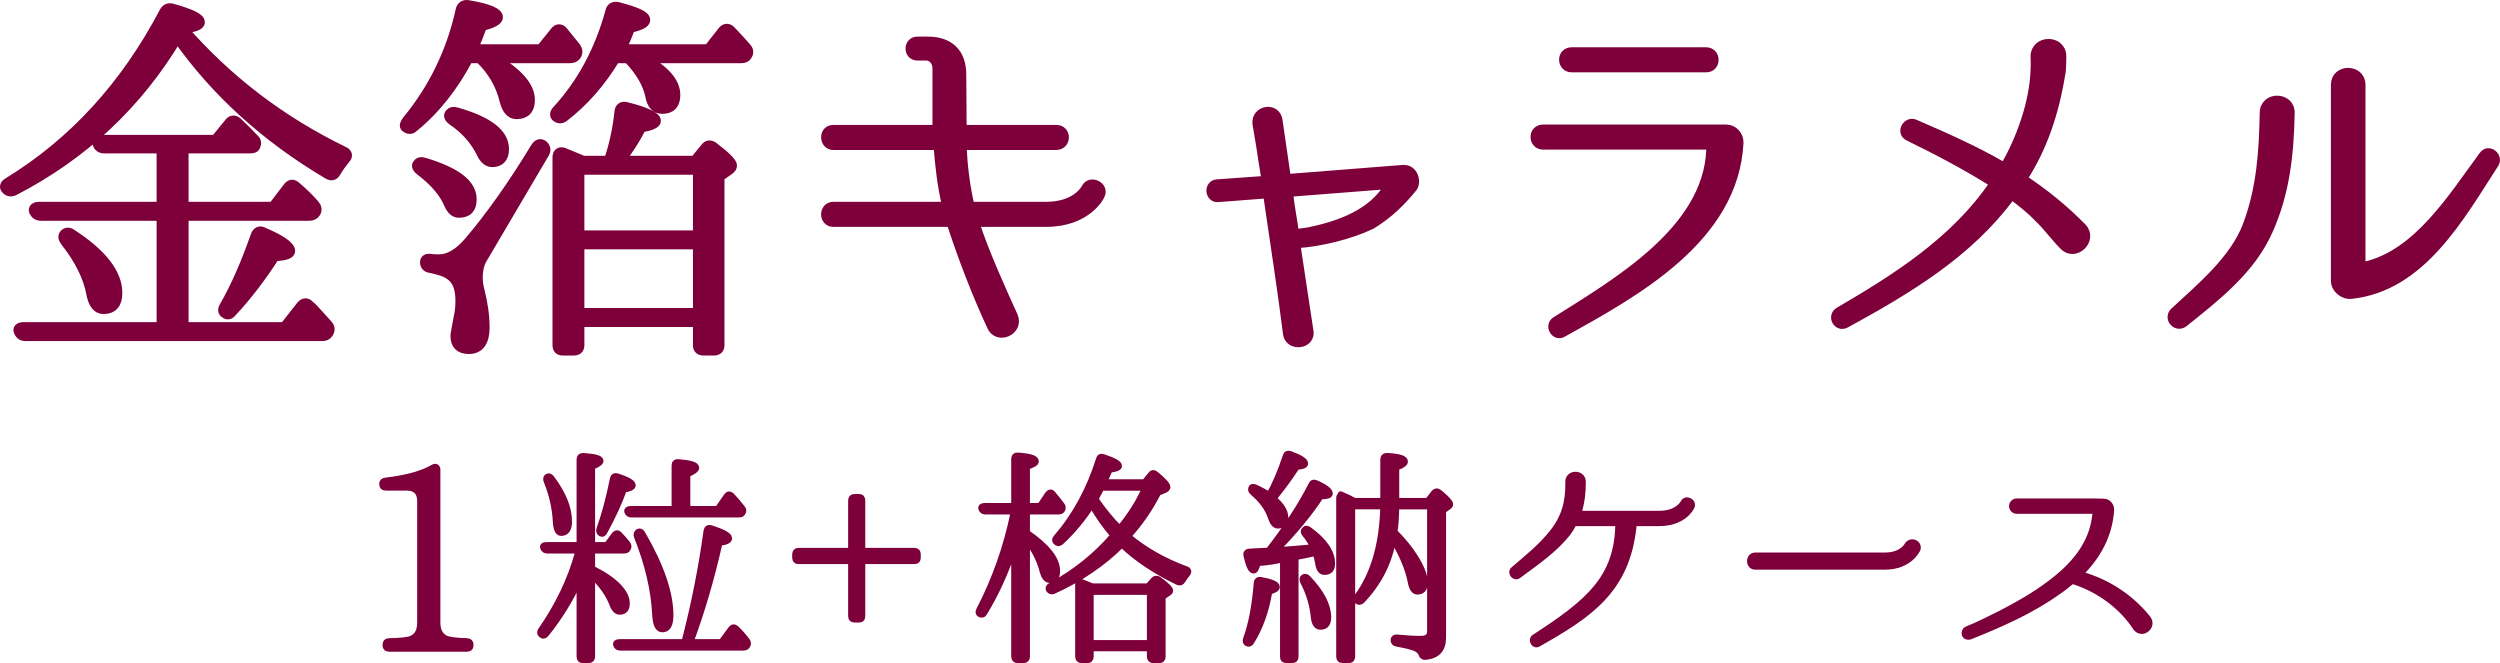
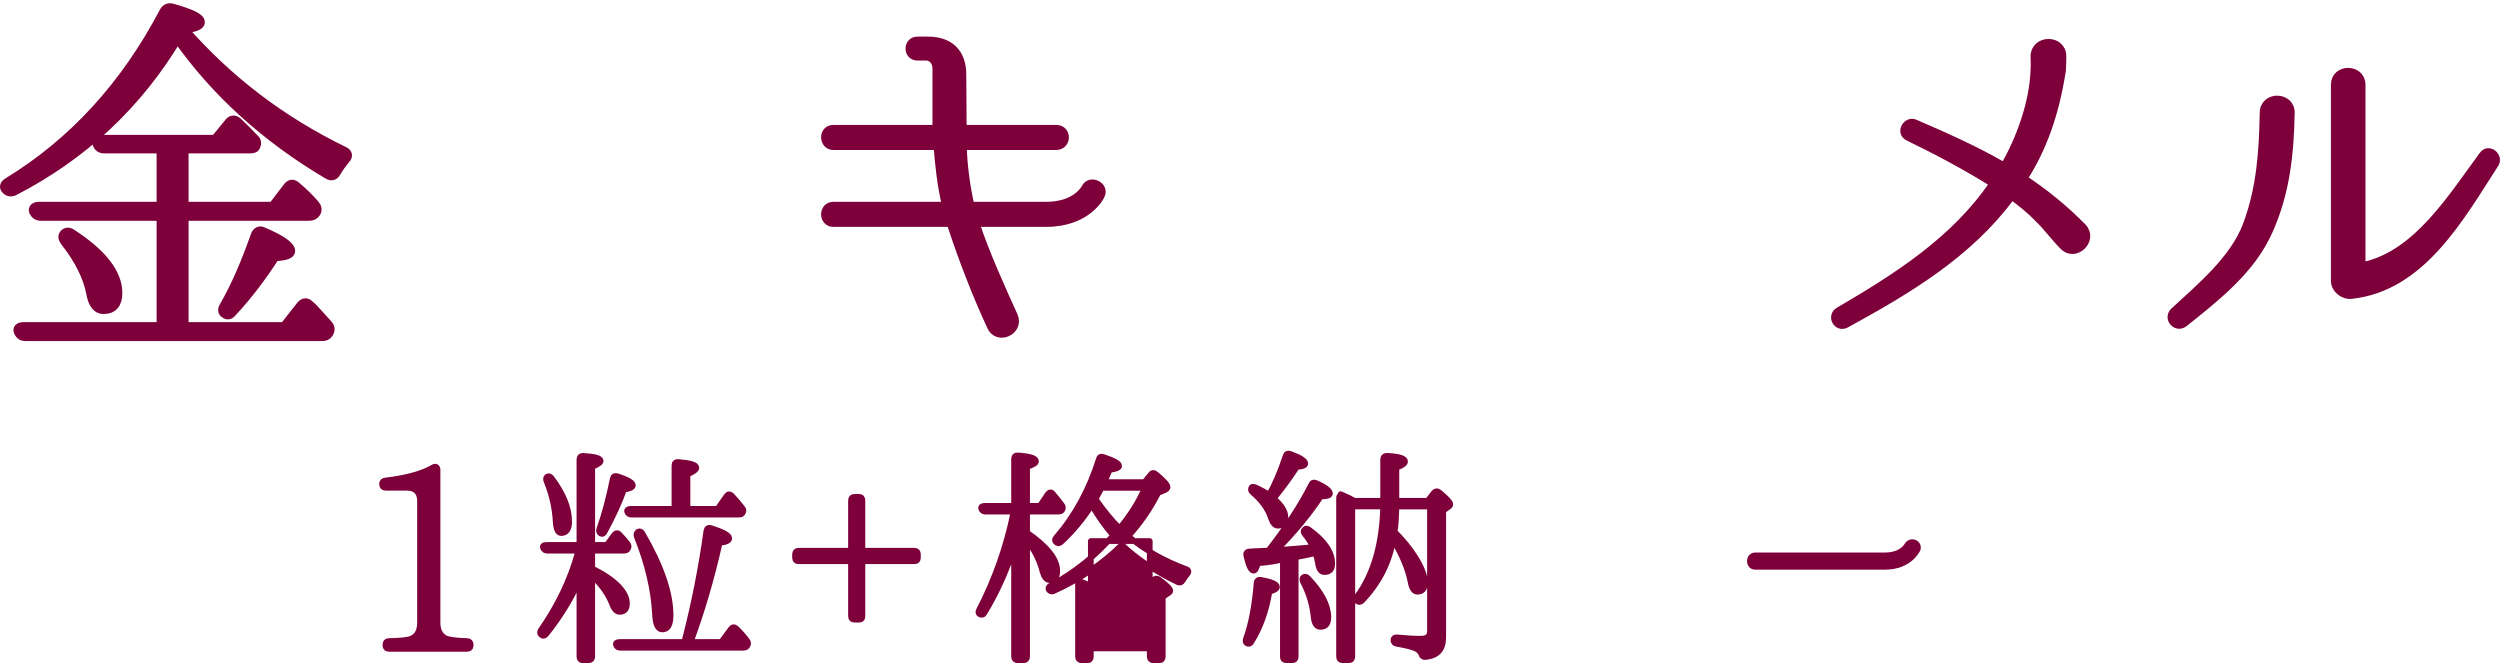
<svg xmlns="http://www.w3.org/2000/svg" id="_レイヤー_2" data-name="レイヤー 2" viewBox="0 0 328.38 87.1">
  <defs>
    <style>
      .cls-1 {
        stroke-width: 1.24px;
      }

      .cls-1, .cls-2 {
        fill: #7e003a;
        stroke: #7e003a;
        stroke-linecap: round;
        stroke-linejoin: round;
      }

      .cls-2 {
        stroke-width: .75px;
      }
    </style>
  </defs>
  <g id="_レイヤー_1-2" data-name="レイヤー 1">
    <g>
      <path class="cls-2" d="m61.32,85.23h-10.2c-.33,0-.5-.17-.5-.5,0-.36.17-.53.53-.53,1.52-.03,2.47-.13,2.9-.33.76-.33,1.12-1.02,1.12-2.11v-15.94c0-1.16-.59-1.75-1.72-1.75h-2.74c-.36,0-.53-.17-.53-.53,0-.26.17-.4.5-.43,2.77-.33,4.85-.92,6.2-1.72.33-.2.59-.07.59.33v20.03c0,1.02.33,1.68.99,2.05.43.23,1.35.36,2.84.4.33,0,.53.17.53.53,0,.33-.17.5-.53.5Z" />
      <path class="cls-2" d="m76.11,76.23c-1.17,2.55-2.64,4.92-4.38,7.08-.21.24-.45.27-.66.06-.18-.15-.18-.36-.03-.6,2.28-3.27,3.87-6.63,4.83-10.08.03-.18.06-.3.09-.36h-4.08c-.27,0-.45-.12-.54-.36-.12-.24.06-.39.42-.39h4.35v-11.22c0-.3.15-.48.48-.48,1.53.09,2.31.3,2.31.66,0,.21-.36.48-1.11.78v10.26h1.92l.99-1.35c.21-.24.45-.27.66-.03.42.42.75.81,1.08,1.23.15.21.18.42.03.66-.09.15-.24.24-.51.24h-4.17v2.34l.18.09c2.97,1.5,4.38,3.12,4.38,4.5,0,.75-.33,1.11-.96,1.11-.39,0-.75-.36-.99-1.05-.48-1.23-1.32-2.46-2.61-3.69v10.62c0,.3-.18.48-.48.48h-.75c-.3,0-.45-.18-.45-.48v-10.02Zm-3.66-13.44c1.53,2.04,2.31,3.93,2.31,5.73,0,.99-.36,1.5-1.05,1.5-.42,0-.66-.51-.72-1.5-.09-1.83-.51-3.6-1.2-5.31-.12-.27-.09-.48.09-.6.18-.12.39-.06.57.18Zm6.27,6.69c.66-1.83,1.26-4.05,1.77-6.6.06-.3.27-.42.6-.33,1.35.45,2.04.84,2.04,1.2,0,.24-.39.45-1.17.57-.6,1.68-1.44,3.51-2.52,5.49-.12.3-.33.39-.54.27-.21-.12-.27-.33-.18-.6Zm11.16,14.85l.27-1.05c1.02-4.05,1.95-8.55,2.64-13.56.06-.33.27-.45.6-.36,1.59.51,2.4.96,2.4,1.35,0,.3-.42.51-1.26.6-1.08,4.8-2.37,9.15-3.81,13.02h4.02l1.29-1.74c.18-.24.42-.27.66-.06.51.48.99,1.02,1.44,1.62.15.21.18.42.06.63s-.27.3-.54.3h-16.2c-.27,0-.45-.12-.54-.39-.06-.21.09-.36.45-.36h8.52Zm-1.29-17.49v-5.7c0-.3.15-.48.51-.45,1.56.12,2.37.36,2.37.75,0,.24-.39.54-1.17.87v4.53h3.96l1.17-1.68c.18-.27.42-.3.66-.09.42.45.9.99,1.41,1.65.18.21.21.39.06.63-.09.18-.24.24-.51.24h-14.13c-.27,0-.45-.12-.54-.39-.06-.21.09-.36.45-.36h5.76Zm-4.2,3.24c2.46,4.23,3.69,7.8,3.69,10.74,0,1.26-.36,1.86-1.08,1.86-.57,0-.9-.63-.96-1.95-.15-3.21-.96-6.66-2.4-10.26-.09-.27-.03-.48.18-.63.21-.12.42-.03.57.24Z" />
      <path class="cls-2" d="m113.28,73.72v7.2c0,.33-.15.48-.45.48h-.57c-.3,0-.48-.15-.48-.48v-7.2h-6.87c-.3,0-.48-.15-.48-.48v-.42c0-.3.18-.48.48-.48h6.87v-6.6c0-.3.18-.48.48-.48h.57c.3,0,.45.18.45.48v6.6h6.81c.33,0,.48.18.48.48v.42c0,.33-.15.48-.48.48h-6.81Z" />
-       <path class="cls-2" d="m133.2,71.94c-1.05,3.21-2.37,6.06-3.9,8.58-.15.27-.36.3-.63.15-.18-.09-.21-.3-.06-.57,2.07-3.99,3.6-8.31,4.53-12.9h-3.72c-.27,0-.45-.12-.54-.39-.06-.24.12-.36.45-.36h3.87v-6.18c0-.3.18-.48.51-.45,1.59.12,2.37.36,2.37.78,0,.24-.42.48-1.17.72v5.13h1.68l1.05-1.56c.21-.27.45-.3.66-.03l-.03-.03c.39.45.78.93,1.2,1.5.18.21.18.39.06.63-.09.15-.21.24-.48.24h-4.14v2.76c2.64,1.83,3.96,3.48,3.96,5.04,0,.81-.3,1.2-.96,1.2-.45,0-.75-.39-.96-1.08-.36-1.5-1.08-2.88-2.04-4.14v15.27c0,.3-.18.48-.48.48h-.75c-.3,0-.48-.18-.48-.48v-14.31Zm6.15-.72c-.24.21-.48.18-.66-.03-.18-.15-.15-.36.03-.57,2.49-2.88,4.35-6.3,5.61-10.29.06-.3.27-.42.6-.3,1.38.45,2.07.84,2.07,1.17,0,.24-.39.42-1.23.51-.27.63-.51,1.17-.72,1.62h5.28l.84-1.02c.18-.24.42-.24.66-.03,1.02.84,1.53,1.41,1.53,1.71,0,.15-.12.27-.36.39l-.87.36c-1.05,2.07-2.37,3.99-3.93,5.7,2.16,1.8,4.68,3.24,7.62,4.32.33.12.36.36.15.63-.24.27-.42.54-.63.87-.15.27-.36.33-.63.21-3.03-1.47-5.49-3.12-7.35-4.92-2.46,2.46-5.46,4.5-8.97,6.09-.27.12-.45.06-.63-.18-.12-.21-.03-.39.24-.54,3.24-1.77,6-3.99,8.22-6.6-.96-1.08-1.89-2.4-2.82-3.96-1.08,1.71-2.43,3.36-4.05,4.86Zm11.43,5.79l.75-.84c.21-.21.42-.24.69-.06,1.02.75,1.5,1.23,1.5,1.47,0,.12-.06.21-.21.3l-.78.54v7.83c0,.3-.15.48-.45.48h-.78c-.3,0-.48-.18-.48-.48v-1.08h-7.74v1.08c0,.3-.15.48-.45.48h-.75c-.3,0-.48-.18-.48-.48v-9.39c0-.36.24-.51.54-.39.33.12.78.3,1.35.54h7.29Zm-7.5.75v6.69h7.74v-6.69h-7.74Zm3.78-8.37c1.41-1.71,2.52-3.45,3.33-5.31h-5.7c-.03.06-.3.57-.78,1.47.96,1.41,2.01,2.7,3.15,3.84Z" />
+       <path class="cls-2" d="m133.2,71.94c-1.05,3.21-2.37,6.06-3.9,8.58-.15.27-.36.3-.63.15-.18-.09-.21-.3-.06-.57,2.07-3.99,3.6-8.31,4.53-12.9h-3.72c-.27,0-.45-.12-.54-.39-.06-.24.12-.36.45-.36h3.87v-6.18c0-.3.18-.48.51-.45,1.59.12,2.37.36,2.37.78,0,.24-.42.48-1.17.72v5.13h1.68l1.05-1.56c.21-.27.45-.3.66-.03l-.03-.03c.39.45.78.93,1.2,1.5.18.21.18.39.06.63-.09.15-.21.24-.48.24h-4.14v2.76c2.64,1.83,3.96,3.48,3.96,5.04,0,.81-.3,1.2-.96,1.2-.45,0-.75-.39-.96-1.08-.36-1.5-1.08-2.88-2.04-4.14v15.27c0,.3-.18.48-.48.48h-.75c-.3,0-.48-.18-.48-.48v-14.31Zm6.15-.72c-.24.21-.48.18-.66-.03-.18-.15-.15-.36.03-.57,2.49-2.88,4.35-6.3,5.61-10.29.06-.3.27-.42.6-.3,1.38.45,2.07.84,2.07,1.17,0,.24-.39.42-1.23.51-.27.63-.51,1.17-.72,1.62h5.28l.84-1.02c.18-.24.42-.24.66-.03,1.02.84,1.53,1.41,1.53,1.71,0,.15-.12.27-.36.39l-.87.36c-1.05,2.07-2.37,3.99-3.93,5.7,2.16,1.8,4.68,3.24,7.62,4.32.33.12.36.36.15.63-.24.27-.42.54-.63.87-.15.27-.36.33-.63.21-3.03-1.47-5.49-3.12-7.35-4.92-2.46,2.46-5.46,4.5-8.97,6.09-.27.12-.45.06-.63-.18-.12-.21-.03-.39.24-.54,3.24-1.77,6-3.99,8.22-6.6-.96-1.08-1.89-2.4-2.82-3.96-1.08,1.71-2.43,3.36-4.05,4.86Zm11.43,5.79l.75-.84c.21-.21.42-.24.69-.06,1.02.75,1.5,1.23,1.5,1.47,0,.12-.06.21-.21.3l-.78.54v7.83c0,.3-.15.48-.45.48h-.78c-.3,0-.48-.18-.48-.48v-1.08h-7.74v1.08c0,.3-.15.48-.45.48h-.75c-.3,0-.48-.18-.48-.48v-9.39c0-.36.24-.51.54-.39.33.12.78.3,1.35.54h7.29Zm-7.5.75h7.74v-6.69h-7.74Zm3.78-8.37c1.41-1.71,2.52-3.45,3.33-5.31h-5.7c-.03.06-.3.57-.78,1.47.96,1.41,2.01,2.7,3.15,3.84Z" />
      <path class="cls-2" d="m163.65,83.93c.72-1.95,1.17-4.41,1.41-7.38.03-.3.24-.45.54-.39,1.44.27,2.13.57,2.13.93,0,.24-.33.45-.99.63-.42,2.58-1.23,4.77-2.37,6.6-.15.24-.33.3-.54.21-.24-.12-.27-.3-.18-.6Zm3.09-11.79c2.16-2.79,4.02-5.58,5.49-8.46.12-.3.33-.36.63-.24,1.23.54,1.83,1.02,1.83,1.38,0,.27-.39.39-1.2.39-1.5,2.28-3.45,4.65-5.82,7.05,1.08-.06,2.7-.21,4.8-.39-.27-.6-.63-1.17-1.08-1.71-.21-.24-.21-.45.03-.66.09-.12.27-.09.51.06,2.04,1.47,3.06,2.97,3.06,4.47,0,.75-.33,1.11-1.02,1.11-.45,0-.72-.36-.84-1.11-.06-.42-.18-.87-.33-1.38-.9.21-1.77.39-2.61.54v13.08c0,.3-.15.45-.45.45h-.75c-.33,0-.48-.15-.48-.45v-12.78l-.27.06c-1.59.36-2.64.39-3.03.42-.15.66-.33.99-.54.99-.36,0-.66-.66-.96-1.98-.09-.33.09-.54.42-.54,1.53-.09,2.37-.12,2.46-.12l.15-.18Zm2.13-12.24c.09-.3.3-.39.63-.27,1.32.48,1.95.9,1.95,1.26,0,.24-.36.39-1.11.45-.93,1.44-1.95,2.82-3.03,4.14,1.02.87,1.53,1.68,1.53,2.46s-.33,1.11-.99,1.11c-.39,0-.69-.36-.93-1.05-.36-1.17-1.17-2.28-2.4-3.33-.24-.21-.27-.42-.12-.66.09-.12.3-.09.63.06.63.3,1.2.6,1.65.93.78-1.32,1.5-3.03,2.19-5.1Zm2.94,16.05c1.77,1.86,2.67,3.57,2.67,5.13,0,.84-.33,1.26-1.05,1.26-.48,0-.78-.42-.87-1.23-.15-1.59-.6-3.15-1.41-4.71-.12-.27-.12-.48.09-.6.18-.09.39-.06.57.15Zm11.61-9.42c-.03,1.41-.09,2.52-.24,3.33,1.05,1.02,1.95,2.13,2.7,3.3.84,1.35,1.29,2.46,1.29,3.36,0,.81-.33,1.2-.99,1.2-.45,0-.75-.45-.9-1.32-.33-1.65-1.08-3.48-2.28-5.49-.54,3.06-1.92,5.73-4.11,8.01-.21.21-.45.21-.66,0-.15-.12-.15-.33.03-.57,2.16-2.94,3.3-6.87,3.42-11.82h-4.05v19.71c0,.3-.15.48-.45.48h-.81c-.33,0-.48-.18-.48-.48v-20.82c0-.36.24-.48.57-.33l-.36-.18c.12.06.21.09.27.12.63.27,1.14.51,1.53.75h3.78v-5.43c0-.3.18-.48.51-.48,1.59.09,2.37.33,2.37.75,0,.27-.39.54-1.14.81v4.35h4.11l.84-1.08c.18-.21.42-.24.69-.03.96.78,1.44,1.32,1.44,1.56,0,.12-.06.24-.24.36l-.69.48v16.68c0,1.56-.78,2.4-2.34,2.55-.3.03-.45-.12-.54-.39-.12-.33-.39-.57-.78-.75-.45-.18-1.23-.39-2.43-.6-.3-.03-.45-.21-.45-.51,0-.24.18-.36.48-.33,1.23.12,2.25.18,3.09.18s1.23-.33,1.23-.99v-16.38h-4.41Z" />
-       <path class="cls-2" d="m217.95,68.73h-3.24c-.06,0-.12.03-.12.12v.24c-.87,8.52-5.91,11.73-12.51,15.48-.57.36-1.05-.51-.54-.87,7.14-4.62,10.89-7.77,11.01-14.85,0-.09-.06-.12-.12-.12h-5.55c-.06,0-.15.03-.18.09-.18.36-.42.72-.66,1.08-1.74,2.28-4.23,3.96-6.57,5.7-.54.42-1.17-.39-.66-.81,1.77-1.53,3.63-3,5.07-4.83,1.62-2.01,2.16-4.11,2.1-6.63-.06-1.29,1.92-1.32,1.95-.06,0,1.47-.15,2.73-.57,4.08-.03.06.03.12.09.12h10.5c2.4,0,3.12-1.38,3.15-1.44.36-.72,1.44-.12,1.11.54-.03.09-1.02,2.16-4.26,2.16Z" />
      <path class="cls-2" d="m230.55,74.45c-.93,0-.93-1.5,0-1.5h17.04c2.19,0,2.88-1.26,2.91-1.32.45-.81,1.68-.33,1.38.54-.06.09-1.05,2.28-4.29,2.28h-17.04Z" />
-       <path class="cls-2" d="m280.56,82.5c-1.89-2.91-4.92-5.1-8.25-6.15-.06-.03-.15-.03-.21.03-.57.48-1.17.96-1.8,1.38-3.48,2.49-7.53,4.26-11.49,5.85-.84.27-1.05-.72-.39-.99,1.47-.57,2.85-1.32,4.23-1.98,2.22-1.14,4.41-2.37,6.42-3.87,3.18-2.34,5.79-5.22,6.15-9.3.03-.21-.12-.36-.33-.36h-10.02c-.33,0-.6-.3-.6-.63s.27-.63.6-.63h10.35l1.14.03c.54,0,.99.54.96,1.08v.06c-.21,3.21-1.68,5.97-3.99,8.28-.06.03-.03.12.03.15,3.45.96,6.57,3,8.79,5.79.78,1.05-.75,2.31-1.59,1.26Z" />
    </g>
    <g>
      <path class="cls-1" d="m45.2,19.88c.5.25.55.65.15,1.05-.45.55-.85,1.1-1.2,1.7-.25.45-.6.55-1.05.3-8.2-4.85-14.8-10.85-19.8-17.95C18.09,13.68,10.94,20.38,1.84,25.08c-.45.2-.8.1-1.1-.25-.25-.3-.1-.65.35-.9C9.59,18.73,16.44,11.28,21.54,1.58c.25-.45.55-.6,1.05-.5,2.45.7,3.7,1.25,3.7,1.85,0,.4-.75.7-2.25.85,5.9,6.75,12.9,12.1,21.15,16.1Zm-21.05-.35v7.6h11.7l1.95-2.55c.35-.45.7-.45,1.1-.1.95.8,1.75,1.6,2.45,2.4.3.35.35.7.15,1.05-.2.3-.45.45-.9.45h-16.45v14.55h13.2l2.2-2.8c.35-.4.75-.45,1.1-.05l.35.3c.7.75,1.45,1.55,2.1,2.3.3.35.3.7.05,1.1-.2.3-.45.4-.85.4H3.34c-.4,0-.7-.15-.9-.6-.2-.4.1-.65.7-.65h18.05v-14.55H5.39c-.45,0-.75-.2-.95-.6-.15-.4.15-.65.7-.65h16.05v-7.6h-7.5c-.45,0-.75-.2-.9-.6-.15-.4.15-.6.7-.6h14.8l1.8-2.2c.3-.4.7-.45,1.1-.1.65.6,1.4,1.35,2.2,2.2.35.3.35.65.15,1.05-.1.2-.35.25-.75.25h-8.65Zm-14.7,11.2c4,2.6,6,5.2,6,7.75,0,1.45-.65,2.15-1.85,2.15-.85,0-1.4-.7-1.65-2.1-.4-2.1-1.5-4.4-3.4-6.8-.3-.4-.35-.7-.1-1,.25-.25.6-.3,1,0Zm20,9.5c1.5-2.6,2.85-5.75,4.1-9.3.2-.55.6-.7,1.05-.45,2.35,1,3.55,1.85,3.55,2.5,0,.4-.7.65-2.05.7-1.7,2.65-3.55,5.1-5.6,7.3-.3.4-.65.45-.95.2-.35-.2-.35-.55-.1-.95Z" />
-       <path class="cls-1" d="m71.04,6.43l1.85-2.3c.3-.4.75-.45,1.1,0,.65.8,1.2,1.5,1.7,2.1.25.4.25.75,0,1.1-.2.25-.45.35-.85.35h-9.95c3.15,1.85,4.75,3.65,4.75,5.45,0,1.25-.6,1.9-1.8,1.9-.75,0-1.3-.6-1.6-1.8-.5-2.1-1.6-4-3.25-5.55h-1.45c-1.9,3.6-4.25,6.65-7.2,9.05-.35.35-.7.3-1.1,0-.2-.2-.1-.5.2-.9,3.5-4.25,5.85-9.1,7.05-14.6.15-.45.45-.65.95-.6,2.7.45,4,1,4,1.65,0,.4-.7.8-2.1,1.15-.35,1-.75,2-1.2,3h8.9Zm-15.3,14.9c4.15,1.25,6.25,2.8,6.25,4.85,0,1.2-.55,1.8-1.7,1.8-.6,0-1-.4-1.35-1.15-.6-1.5-1.9-3-3.75-4.4-.4-.3-.55-.6-.4-.85.2-.3.45-.4.95-.25Zm15.8-1.2l-8.1,13.75c-.45.7-.65,1.6-.65,2.6,0,.45.05,1,.25,1.75.4,1.6.65,3.2.65,4.8,0,1.85-.7,2.85-2.1,2.85-1.2,0-1.8-.6-1.8-1.75,0-.2.15-1.05.45-2.6.15-.65.2-1.3.2-2.1,0-1.6-.45-2.75-1.45-3.35-.5-.35-1.3-.6-2.45-.85-.5-.05-.75-.35-.75-.8,0-.4.35-.55.85-.45.4.05.75.05,1.05.05,1.25,0,2.55-.75,3.85-2.25,2.85-3.35,5.8-7.5,8.8-12.45.3-.45.65-.55,1-.3.35.3.45.65.2,1.1Zm-11.55-5.4c4.2,1.2,6.25,2.8,6.25,4.85,0,1.15-.55,1.75-1.6,1.75-.55,0-1.05-.4-1.4-1.15-.8-1.65-2.05-3.15-3.85-4.35-.4-.3-.55-.6-.35-.9.2-.25.5-.35.95-.2Zm33.05-8.3l1.85-2.35c.3-.4.75-.45,1.1-.1.85.9,1.55,1.65,2.1,2.3.3.35.3.7.05,1.05-.15.25-.4.35-.8.35h-12.8c2.8,1.5,4.2,3.1,4.2,4.8,0,1.25-.6,1.85-1.75,1.85-.85,0-1.4-.55-1.6-1.7-.35-1.65-1.3-3.3-2.9-4.95h-1.65c-1.9,3.15-4.15,5.7-6.75,7.7-.4.3-.75.25-1.1-.05-.2-.2-.15-.55.2-.9,3.25-3.55,5.55-7.85,6.95-12.95.1-.5.45-.7,1-.6,2.45.65,3.65,1.15,3.65,1.75,0,.4-.65.75-2,1.05-.35.95-.7,1.85-1.2,2.75h11.45Zm-13.1,14.65c.7-2,1.15-4.15,1.4-6.45.05-.5.4-.75.95-.6,2.6.65,3.9,1.3,3.9,1.85,0,.35-.65.65-1.95.9-.75,1.5-1.65,2.9-2.75,4.3h9.75l1.4-1.7c.3-.4.7-.4,1.1-.1,1.65,1.25,2.45,2.1,2.45,2.45,0,.25-.15.45-.45.65l-1.2.85v22.1c0,.5-.25.75-.8.75h-1.3c-.55,0-.8-.25-.8-.75v-3h-15.5v3c0,.5-.25.75-.8.75h-1.4c-.5,0-.75-.25-.75-.75v-24.65c0-.6.35-.85.9-.65l-.2-.05c.6.2,1.5.6,2.7,1.1h3.35Zm11.7,9.8v-8.55h-15.5v8.55h15.5Zm0,1.25h-15.5v8.95h15.5v-8.95Z" />
      <path class="cls-1" d="m144.5,25.63c-.05.15-1.75,3.55-7.1,3.55h-9.2c-.1,0-.15.15-.15.2,1.35,4.05,3.3,8.35,5.05,12.2.75,1.85-2.05,3.1-2.85,1.25-1.95-4.2-3.8-9-5.25-13.45-.05-.1-.15-.2-.3-.2h-15.25c-1.3,0-1.3-2.05,0-2.05h14.7c.15,0,.2-.1.2-.2-.65-2.65-.9-5.3-1.1-7.65,0-.1-.1-.2-.2-.2h-13.6c-1.25,0-1.35-2.05,0-2.05h13.45c.15,0,.2-.1.2-.2v-7.85c0-.95-.65-1.65-1.45-1.65h-1.15c-1.25,0-1.25-1.9,0-1.9h1.4c2.8,0,4.4,1.55,4.4,4.35,0,2.2.05,4.35.05,7.05,0,.1.1.2.2.2h12.2c1.4,0,1.35,2.05,0,2.05h-12.2c-.1,0-.2.1-.2.2.1,2.35.4,5,1,7.65.05.15.15.2.3.2h9.75c4,0,5.2-2.3,5.25-2.4.55-1.15,2.45-.25,1.85.9Z" />
-       <path class="cls-1" d="m180.14,29.48c-2.8,1.35-6.75,2.3-9.8,2.5-.1.05-.15.1-.15.15.8,5.2.9,6.1,1.7,11.25.45,1.85-2.5,2.25-2.75.45v-.05c-.8-6.3-1.6-11.3-2.6-18.2,0-.05-.05-.15-.1-.15l-6.45.5c-1.1.1-1.25-1.65-.15-1.75l6.3-.45c.1,0,.15-.05.15-.15-.1-1.05-.35-2.15-.45-3,0,0-.4-2.65-.7-4.3-.25-1.8,2.4-2.3,2.7-.5l1.1,7.6c0,.1.05.1.15.1l15.25-1.2c1.35-.05,1.75,1.65,1.2,2.35-1.6,1.95-3.2,3.5-5.4,4.85Zm2.25-4.95c.1-.15-.05-.3-.2-.3l-12.8,1c-.1,0-.2.1-.15.15.15,1.7.55,3.5.75,5.2.05.05.1.15.15.15.35-.05,1.1-.15,1.75-.25,4.2-.85,8.4-2.45,10.5-5.95Z" />
-       <path class="cls-1" d="m226.74,16.98c.95,0,1.7.85,1.65,1.8-.65,12.55-13.6,19.6-23.15,24.9-.9.55-1.75-.85-.9-1.45,7.9-5,20-11.9,20.4-22.55,0-.35-.3-.65-.6-.65h-21.45c-1.35,0-1.4-2.05,0-2.05h24.05Zm-2.65-8.1c1.35.05,1.4-2.05,0-2.05h-17.65c-1.4,0-1.35,2.05,0,2.05h17.65Z" />
      <path class="cls-1" d="m271.09,32.23c-1.15-1.15-2.1-2.5-3.3-3.65-1-1.05-2.2-2-3.4-2.9-.1-.05-.2-.05-.3.05-5.5,7.5-13.55,12.3-21.7,16.75-1,.5-1.75-.9-.85-1.5,7.55-4.4,15.3-9.3,20.35-16.75.1-.1.05-.25-.1-.3-3.6-2.25-7.3-4.2-11.1-6.05-1-.5-.2-1.95.75-1.6,4.05,1.75,8,3.5,11.7,5.65.1.1.2.05.25-.05,2.05-3.6,3.8-8.3,3.95-12.7.05-.85,0-1.05,0-1.75,0-2.25,3.45-2.25,3.45-.05v.05c0,.6,0,.75-.05,1.8-.9,5.75-2.5,10.2-5,14.1-.05.1,0,.25.1.3,2.7,1.8,5.25,3.85,7.65,6.3,1.45,1.55-.95,3.85-2.4,2.3Z" />
      <path class="cls-1" d="m297.94,30.23c-2.25,5.15-6.9,8.75-11.15,12.15-.9.65-1.95-.55-1.2-1.35,3.5-3.25,7.95-6.9,9.65-11.5,1.8-4.85,2.1-9.6,2.2-14.7,0-2.25,3.45-2.15,3.35.05-.1,5.35-.65,10.45-2.85,15.35Zm10.95,8.4c-1,.15-2.1-.7-2.1-1.75V11.13c0-2.15,3.3-2.1,3.3,0v23.35c0,.35.3.55.6.5,6.95-1.6,11.55-9.15,15.55-14.55.65-.9,1.9.15,1.4,1-4.55,7.05-9.6,16.2-18.75,17.2Z" />
    </g>
  </g>
</svg>